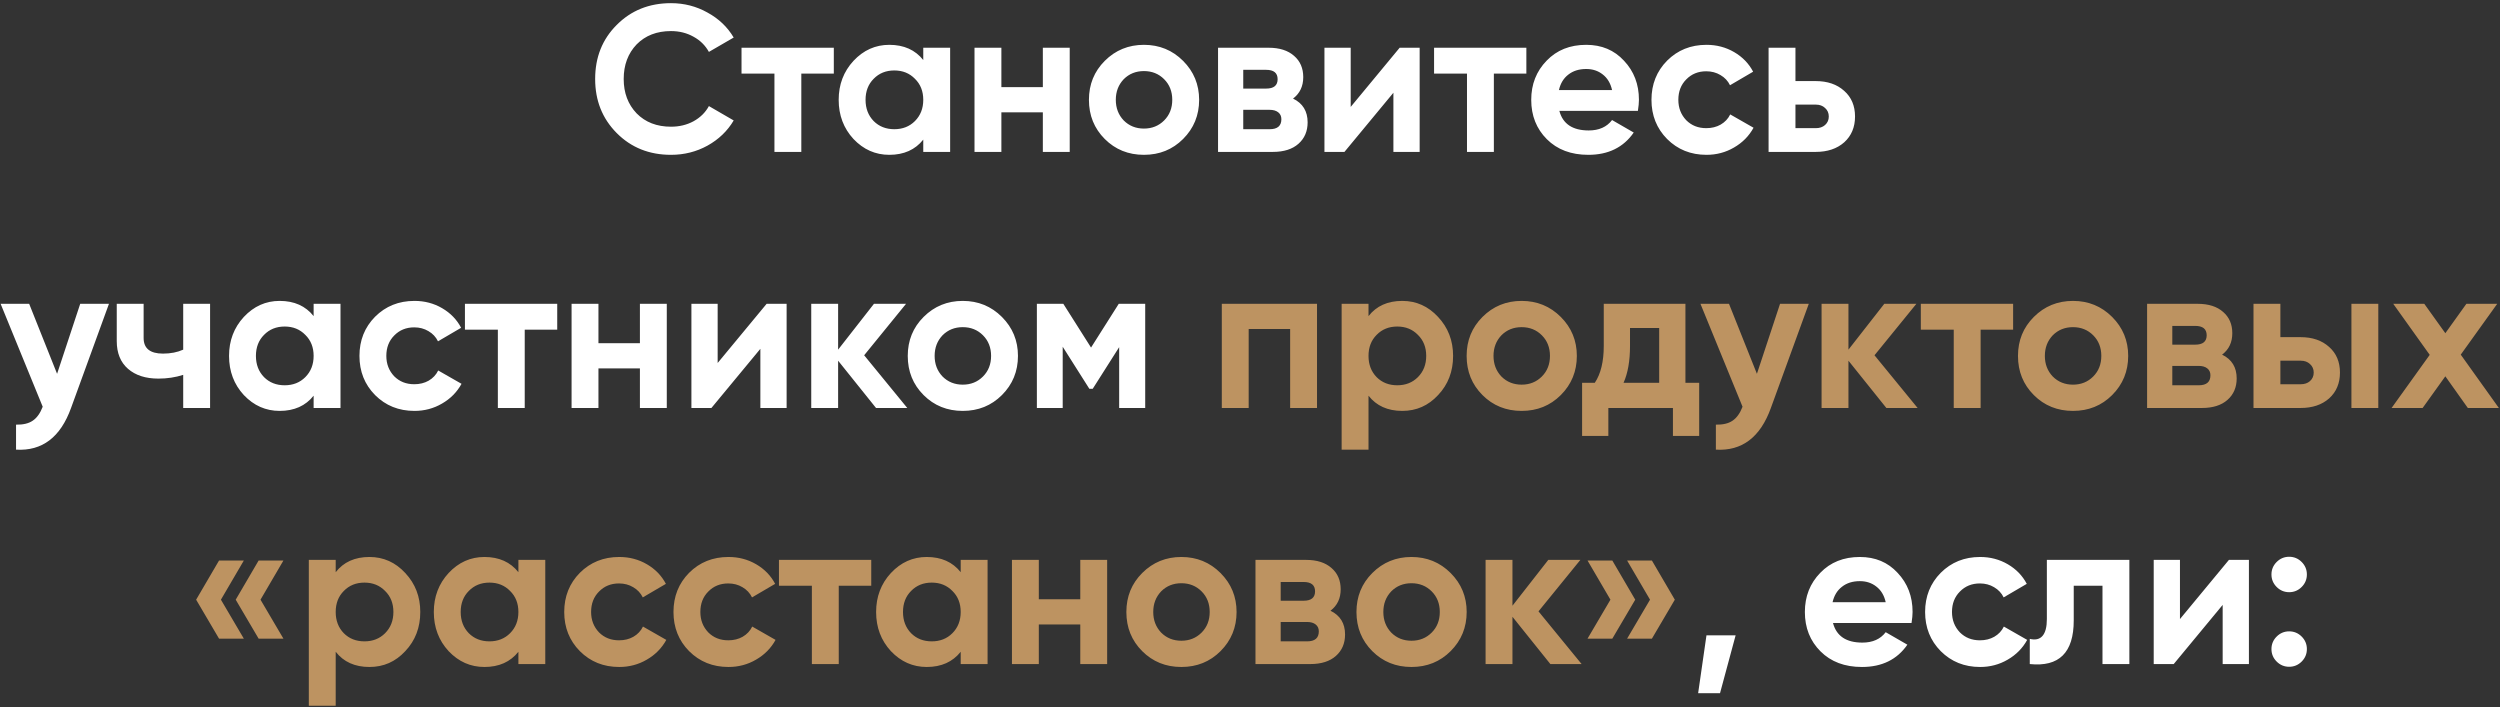
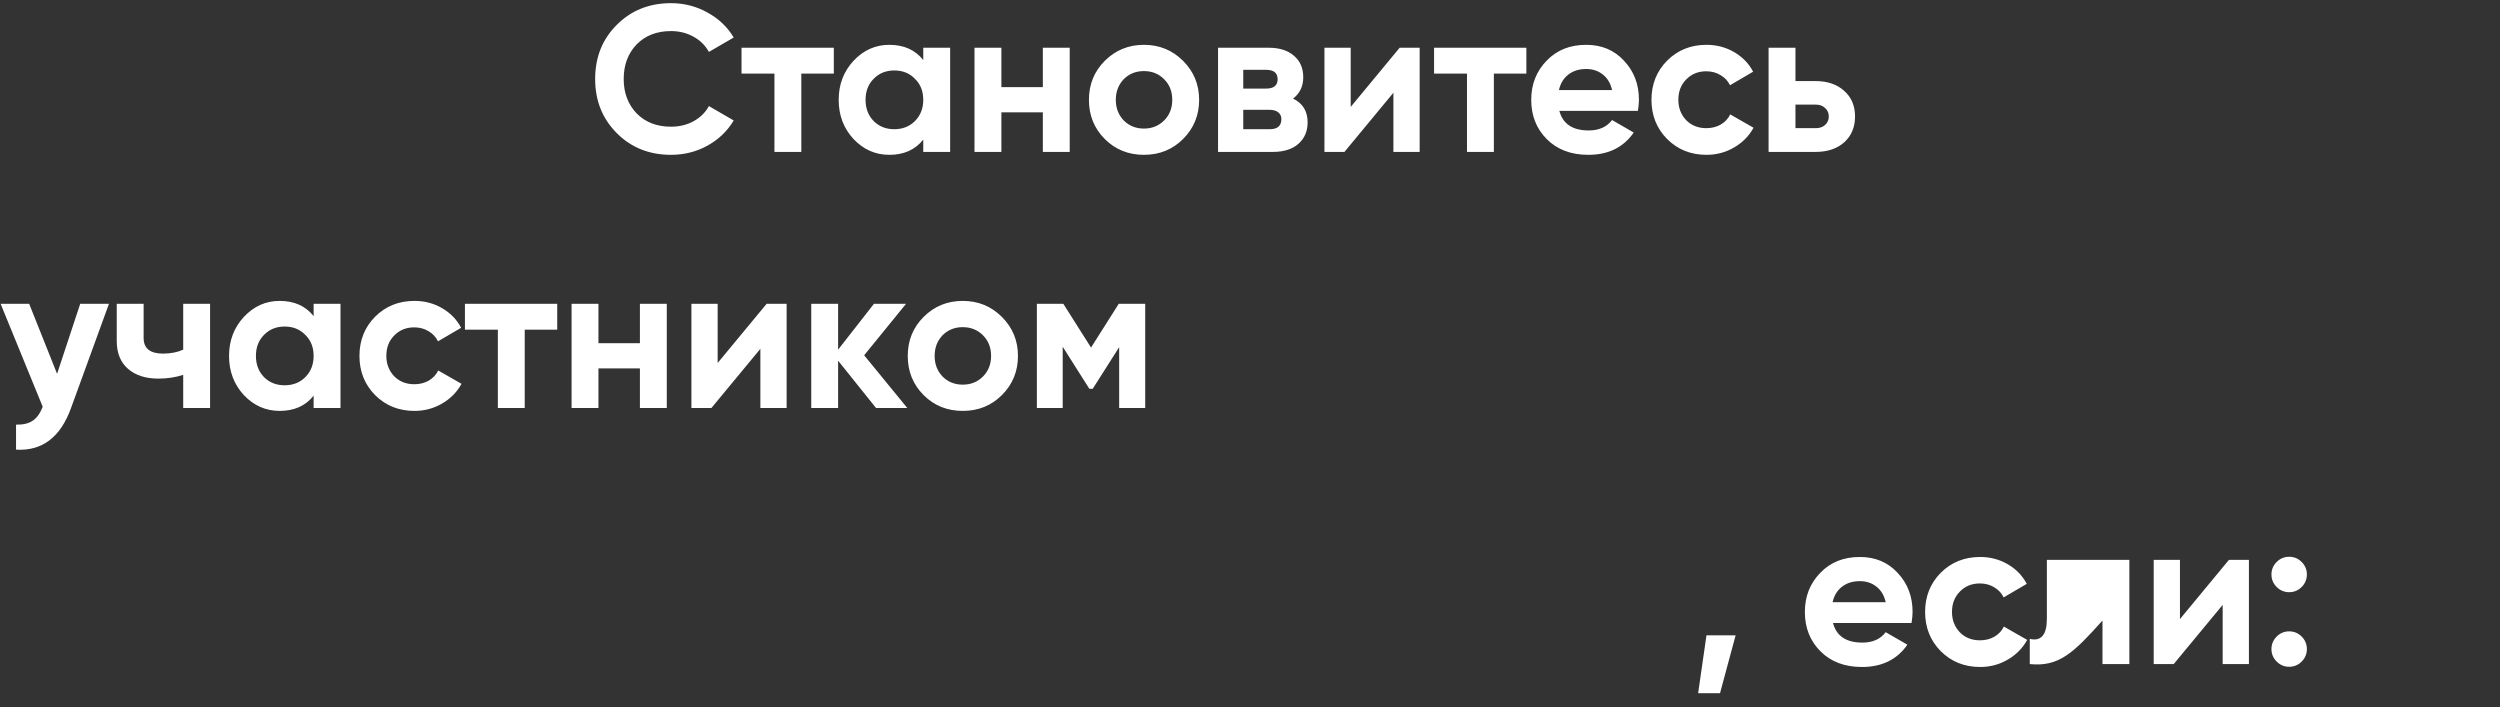
<svg xmlns="http://www.w3.org/2000/svg" width="576" height="163" viewBox="0 0 576 163" fill="none">
  <rect x="0" y="0" width="576" height="163" fill="#333333" stroke="none" />
-   <path d="M154.595 35.672C149.571 35.672 145.395 33.992 142.067 30.632C138.771 27.304 137.123 23.16 137.123 18.2C137.123 13.208 138.771 9.064 142.067 5.768C145.395 2.408 149.571 0.728 154.595 0.728C157.635 0.728 160.435 1.448 162.995 2.888C165.587 4.296 167.603 6.216 169.043 8.648L163.331 11.96C162.499 10.456 161.315 9.288 159.779 8.456C158.243 7.592 156.515 7.16 154.595 7.16C151.331 7.16 148.691 8.184 146.675 10.232C144.691 12.312 143.699 14.968 143.699 18.2C143.699 21.4 144.691 24.04 146.675 26.12C148.691 28.168 151.331 29.192 154.595 29.192C156.515 29.192 158.243 28.776 159.779 27.944C161.347 27.08 162.531 25.912 163.331 24.44L169.043 27.752C167.603 30.184 165.587 32.12 162.995 33.56C160.435 34.968 157.635 35.672 154.595 35.672ZM170.847 11H192.111V16.952H184.623V35H178.431V16.952H170.847V11ZM212.72 13.832V11H218.912V35H212.72V32.168C210.864 34.504 208.256 35.672 204.896 35.672C201.696 35.672 198.944 34.456 196.64 32.024C194.368 29.56 193.232 26.552 193.232 23C193.232 19.48 194.368 16.488 196.64 14.024C198.944 11.56 201.696 10.328 204.896 10.328C208.256 10.328 210.864 11.496 212.72 13.832ZM201.296 27.896C202.544 29.144 204.128 29.768 206.048 29.768C207.968 29.768 209.552 29.144 210.8 27.896C212.08 26.616 212.72 24.984 212.72 23C212.72 21.016 212.08 19.4 210.8 18.152C209.552 16.872 207.968 16.232 206.048 16.232C204.128 16.232 202.544 16.872 201.296 18.152C200.048 19.4 199.424 21.016 199.424 23C199.424 24.984 200.048 26.616 201.296 27.896ZM240.271 20.072V11H246.463V35H240.271V25.88H230.719V35H224.527V11H230.719V20.072H240.271ZM272.585 32.024C270.153 34.456 267.145 35.672 263.561 35.672C259.977 35.672 256.969 34.456 254.537 32.024C252.105 29.592 250.889 26.584 250.889 23C250.889 19.448 252.105 16.456 254.537 14.024C257.001 11.56 260.009 10.328 263.561 10.328C267.113 10.328 270.121 11.56 272.585 14.024C275.049 16.488 276.281 19.48 276.281 23C276.281 26.552 275.049 29.56 272.585 32.024ZM258.905 27.752C260.153 29 261.705 29.624 263.561 29.624C265.417 29.624 266.969 29 268.217 27.752C269.465 26.504 270.089 24.92 270.089 23C270.089 21.08 269.465 19.496 268.217 18.248C266.969 17 265.417 16.376 263.561 16.376C261.705 16.376 260.153 17 258.905 18.248C257.689 19.528 257.081 21.112 257.081 23C257.081 24.888 257.689 26.472 258.905 27.752ZM297.917 22.712C300.157 23.8 301.277 25.624 301.277 28.184C301.277 30.232 300.573 31.88 299.165 33.128C297.757 34.376 295.789 35 293.261 35H280.637V11H292.301C294.797 11 296.749 11.624 298.157 12.872C299.565 14.088 300.269 15.72 300.269 17.768C300.269 19.88 299.485 21.528 297.917 22.712ZM291.725 16.088H286.445V20.408H291.725C293.485 20.408 294.365 19.688 294.365 18.248C294.365 16.808 293.485 16.088 291.725 16.088ZM286.445 29.768H292.541C294.333 29.768 295.229 29 295.229 27.464C295.229 26.792 294.989 26.264 294.509 25.88C294.029 25.496 293.373 25.304 292.541 25.304H286.445V29.768ZM311.2 24.632L322.48 11H327.088V35H321.04V21.368L309.76 35H305.152V11H311.2V24.632ZM330.41 11H351.674V16.952H344.186V35H337.994V16.952H330.41V11ZM377.371 25.544H359.275C360.075 28.552 362.331 30.056 366.043 30.056C368.411 30.056 370.203 29.256 371.419 27.656L376.411 30.536C374.043 33.96 370.555 35.672 365.947 35.672C361.979 35.672 358.795 34.472 356.395 32.072C353.995 29.672 352.795 26.648 352.795 23C352.795 19.416 353.979 16.408 356.347 13.976C358.683 11.544 361.723 10.328 365.467 10.328C369.019 10.328 371.915 11.544 374.155 13.976C376.459 16.408 377.611 19.416 377.611 23C377.611 23.672 377.531 24.52 377.371 25.544ZM359.179 20.744H371.419C371.067 19.176 370.347 17.976 369.259 17.144C368.203 16.312 366.939 15.896 365.467 15.896C363.803 15.896 362.427 16.328 361.339 17.192C360.251 18.024 359.531 19.208 359.179 20.744ZM393.17 35.672C389.554 35.672 386.53 34.456 384.098 32.024C381.698 29.592 380.498 26.584 380.498 23C380.498 19.416 381.698 16.408 384.098 13.976C386.53 11.544 389.554 10.328 393.17 10.328C395.506 10.328 397.634 10.888 399.554 12.008C401.474 13.128 402.93 14.632 403.922 16.52L398.594 19.64C398.114 18.648 397.378 17.864 396.386 17.288C395.426 16.712 394.338 16.424 393.122 16.424C391.266 16.424 389.73 17.048 388.514 18.296C387.298 19.512 386.69 21.08 386.69 23C386.69 24.856 387.298 26.424 388.514 27.704C389.73 28.92 391.266 29.528 393.122 29.528C394.37 29.528 395.474 29.256 396.434 28.712C397.426 28.136 398.162 27.352 398.642 26.36L404.018 29.432C402.962 31.352 401.458 32.872 399.506 33.992C397.586 35.112 395.474 35.672 393.17 35.672ZM413.672 18.68H418.328C421.048 18.68 423.24 19.432 424.904 20.936C426.568 22.408 427.4 24.376 427.4 26.84C427.4 29.304 426.568 31.288 424.904 32.792C423.24 34.264 421.048 35 418.328 35H407.48V11H413.672V18.68ZM413.672 29.528H418.376C419.24 29.528 419.944 29.288 420.488 28.808C421.064 28.296 421.352 27.64 421.352 26.84C421.352 26.04 421.064 25.384 420.488 24.872C419.944 24.36 419.24 24.104 418.376 24.104H413.672V29.528ZM13.152 86.128L18.48 70H25.104L16.368 94C13.936 100.752 9.712 103.952 3.696 103.6V97.84C5.328 97.872 6.608 97.568 7.536 96.928C8.496 96.288 9.264 95.216 9.84 93.712L0.144 70H6.72L13.152 86.128ZM42.211 80.56V70H48.403V94H42.211V86.368C40.419 86.944 38.515 87.232 36.499 87.232C33.555 87.232 31.219 86.48 29.491 84.976C27.763 83.472 26.899 81.344 26.899 78.592V70H33.091V77.872C33.091 80.272 34.579 81.472 37.555 81.472C39.315 81.472 40.867 81.168 42.211 80.56ZM72.26 72.832V70H78.451V94H72.26V91.168C70.403 93.504 67.796 94.672 64.436 94.672C61.236 94.672 58.483 93.456 56.179 91.024C53.907 88.56 52.772 85.552 52.772 82C52.772 78.48 53.907 75.488 56.179 73.024C58.483 70.56 61.236 69.328 64.436 69.328C67.796 69.328 70.403 70.496 72.26 72.832ZM60.836 86.896C62.084 88.144 63.667 88.768 65.588 88.768C67.507 88.768 69.091 88.144 70.34 86.896C71.62 85.616 72.26 83.984 72.26 82C72.26 80.016 71.62 78.4 70.34 77.152C69.091 75.872 67.507 75.232 65.588 75.232C63.667 75.232 62.084 75.872 60.836 77.152C59.587 78.4 58.964 80.016 58.964 82C58.964 83.984 59.587 85.616 60.836 86.896ZM95.49 94.672C91.874 94.672 88.85 93.456 86.418 91.024C84.018 88.592 82.818 85.584 82.818 82C82.818 78.416 84.018 75.408 86.418 72.976C88.85 70.544 91.874 69.328 95.49 69.328C97.826 69.328 99.954 69.888 101.874 71.008C103.794 72.128 105.25 73.632 106.242 75.52L100.914 78.64C100.434 77.648 99.698 76.864 98.706 76.288C97.746 75.712 96.658 75.424 95.442 75.424C93.586 75.424 92.05 76.048 90.834 77.296C89.618 78.512 89.01 80.08 89.01 82C89.01 83.856 89.618 85.424 90.834 86.704C92.05 87.92 93.586 88.528 95.442 88.528C96.69 88.528 97.794 88.256 98.754 87.712C99.746 87.136 100.482 86.352 100.962 85.36L106.338 88.432C105.282 90.352 103.778 91.872 101.826 92.992C99.906 94.112 97.794 94.672 95.49 94.672ZM107.121 70H128.385V75.952H120.897V94H114.705V75.952H107.121V70ZM147.435 79.072V70H153.627V94H147.435V84.88H137.883V94H131.691V70H137.883V79.072H147.435ZM165.349 83.632L176.629 70H181.237V94H175.189V80.368L163.909 94H159.301V70H165.349V83.632ZM199.102 81.856L209.038 94H201.838L193.102 83.104V94H186.91V70H193.102V80.56L201.358 70H208.75L199.102 81.856ZM230.843 91.024C228.411 93.456 225.403 94.672 221.819 94.672C218.235 94.672 215.227 93.456 212.795 91.024C210.363 88.592 209.146 85.584 209.146 82C209.146 78.448 210.363 75.456 212.795 73.024C215.259 70.56 218.267 69.328 221.819 69.328C225.371 69.328 228.379 70.56 230.843 73.024C233.307 75.488 234.539 78.48 234.539 82C234.539 85.552 233.307 88.56 230.843 91.024ZM217.163 86.752C218.411 88 219.963 88.624 221.819 88.624C223.675 88.624 225.227 88 226.475 86.752C227.723 85.504 228.347 83.92 228.347 82C228.347 80.08 227.723 78.496 226.475 77.248C225.227 76 223.675 75.376 221.819 75.376C219.963 75.376 218.411 76 217.163 77.248C215.947 78.528 215.339 80.112 215.339 82C215.339 83.888 215.947 85.472 217.163 86.752ZM257.759 70H263.855V94H257.855V79.984L251.759 89.584H250.991L244.847 79.888V94H238.895V70H244.991L251.375 80.08L257.759 70ZM393.17 146.376H399.89L396.29 159.72H391.25L393.17 146.376ZM440.418 143.544H422.322C423.122 146.552 425.378 148.056 429.09 148.056C431.458 148.056 433.25 147.256 434.466 145.656L439.458 148.536C437.09 151.96 433.602 153.672 428.994 153.672C425.026 153.672 421.842 152.472 419.442 150.072C417.042 147.672 415.842 144.648 415.842 141C415.842 137.416 417.026 134.408 419.394 131.976C421.73 129.544 424.77 128.328 428.514 128.328C432.066 128.328 434.962 129.544 437.202 131.976C439.506 134.408 440.658 137.416 440.658 141C440.658 141.672 440.578 142.52 440.418 143.544ZM422.226 138.744H434.466C434.114 137.176 433.394 135.976 432.306 135.144C431.25 134.312 429.986 133.896 428.514 133.896C426.85 133.896 425.474 134.328 424.386 135.192C423.298 136.024 422.578 137.208 422.226 138.744ZM456.217 153.672C452.601 153.672 449.577 152.456 447.145 150.024C444.745 147.592 443.545 144.584 443.545 141C443.545 137.416 444.745 134.408 447.145 131.976C449.577 129.544 452.601 128.328 456.217 128.328C458.553 128.328 460.681 128.888 462.601 130.008C464.521 131.128 465.977 132.632 466.969 134.52L461.641 137.64C461.161 136.648 460.425 135.864 459.433 135.288C458.473 134.712 457.385 134.424 456.169 134.424C454.313 134.424 452.777 135.048 451.561 136.296C450.345 137.512 449.737 139.08 449.737 141C449.737 142.856 450.345 144.424 451.561 145.704C452.777 146.92 454.313 147.528 456.169 147.528C457.417 147.528 458.521 147.256 459.481 146.712C460.473 146.136 461.209 145.352 461.689 144.36L467.065 147.432C466.009 149.352 464.505 150.872 462.553 151.992C460.633 153.112 458.521 153.672 456.217 153.672ZM471.596 129H490.604V153H484.412V134.952H477.788V142.968C477.788 150.36 474.412 153.704 467.66 153V147.192C468.94 147.512 469.916 147.288 470.588 146.52C471.26 145.752 471.596 144.456 471.596 142.632V129ZM502.263 142.632L513.543 129H518.151V153H512.103V139.368L500.823 153H496.215V129H502.263V142.632ZM531.504 132.36C531.504 133.48 531.104 134.44 530.304 135.24C529.504 136.04 528.544 136.44 527.424 136.44C526.304 136.44 525.344 136.04 524.544 135.24C523.744 134.44 523.344 133.48 523.344 132.36C523.344 131.24 523.744 130.28 524.544 129.48C525.344 128.68 526.304 128.28 527.424 128.28C528.544 128.28 529.504 128.68 530.304 129.48C531.104 130.28 531.504 131.24 531.504 132.36ZM531.504 149.544C531.504 150.664 531.104 151.624 530.304 152.424C529.504 153.224 528.544 153.624 527.424 153.624C526.304 153.624 525.344 153.224 524.544 152.424C523.744 151.624 523.344 150.664 523.344 149.544C523.344 148.424 523.744 147.464 524.544 146.664C525.344 145.864 526.304 145.464 527.424 145.464C528.544 145.464 529.504 145.864 530.304 146.664C531.104 147.464 531.504 148.424 531.504 149.544Z" fill="white" />
-   <path d="M281.504 70H303.44V94H297.248V75.808H287.696V94H281.504V70ZM323.081 69.328C326.313 69.328 329.065 70.56 331.337 73.024C333.641 75.488 334.793 78.48 334.793 82C334.793 85.584 333.641 88.592 331.337 91.024C329.097 93.456 326.345 94.672 323.081 94.672C319.721 94.672 317.129 93.504 315.305 91.168V103.6H309.113V70H315.305V72.832C317.129 70.496 319.721 69.328 323.081 69.328ZM317.177 86.896C318.425 88.144 320.009 88.768 321.929 88.768C323.849 88.768 325.433 88.144 326.681 86.896C327.961 85.616 328.601 83.984 328.601 82C328.601 80.016 327.961 78.4 326.681 77.152C325.433 75.872 323.849 75.232 321.929 75.232C320.009 75.232 318.425 75.872 317.177 77.152C315.929 78.4 315.305 80.016 315.305 82C315.305 83.984 315.929 85.616 317.177 86.896ZM359.608 91.024C357.176 93.456 354.168 94.672 350.584 94.672C347 94.672 343.992 93.456 341.56 91.024C339.128 88.592 337.912 85.584 337.912 82C337.912 78.448 339.128 75.456 341.56 73.024C344.024 70.56 347.032 69.328 350.584 69.328C354.136 69.328 357.144 70.56 359.608 73.024C362.072 75.488 363.304 78.48 363.304 82C363.304 85.552 362.072 88.56 359.608 91.024ZM345.928 86.752C347.176 88 348.728 88.624 350.584 88.624C352.44 88.624 353.992 88 355.24 86.752C356.488 85.504 357.112 83.92 357.112 82C357.112 80.08 356.488 78.496 355.24 77.248C353.992 76 352.44 75.376 350.584 75.376C348.728 75.376 347.176 76 345.928 77.248C344.712 78.528 344.104 80.112 344.104 82C344.104 83.888 344.712 85.472 345.928 86.752ZM388.323 70V88.192H391.491V100.432H385.443V94H370.563V100.432H364.515V88.192H367.443C368.819 86.144 369.507 83.312 369.507 79.696V70H388.323ZM374.067 88.192H382.275V75.568H375.555V79.696C375.555 83.152 375.059 85.984 374.067 88.192ZM404.793 86.128L410.121 70H416.745L408.009 94C405.577 100.752 401.353 103.952 395.337 103.6V97.84C396.969 97.872 398.249 97.568 399.177 96.928C400.137 96.288 400.905 95.216 401.481 93.712L391.785 70H398.361L404.793 86.128ZM431.883 81.856L441.819 94H434.619L425.883 83.104V94H419.691V70H425.883V80.56L434.139 70H441.531L431.883 81.856ZM442.558 70H463.822V75.952H456.334V94H450.142V75.952H442.558V70ZM486.639 91.024C484.207 93.456 481.199 94.672 477.615 94.672C474.031 94.672 471.023 93.456 468.591 91.024C466.159 88.592 464.943 85.584 464.943 82C464.943 78.448 466.159 75.456 468.591 73.024C471.055 70.56 474.063 69.328 477.615 69.328C481.167 69.328 484.175 70.56 486.639 73.024C489.103 75.488 490.335 78.48 490.335 82C490.335 85.552 489.103 88.56 486.639 91.024ZM472.959 86.752C474.207 88 475.759 88.624 477.615 88.624C479.471 88.624 481.023 88 482.271 86.752C483.519 85.504 484.143 83.92 484.143 82C484.143 80.08 483.519 78.496 482.271 77.248C481.023 76 479.471 75.376 477.615 75.376C475.759 75.376 474.207 76 472.959 77.248C471.743 78.528 471.135 80.112 471.135 82C471.135 83.888 471.743 85.472 472.959 86.752ZM511.971 81.712C514.211 82.8 515.331 84.624 515.331 87.184C515.331 89.232 514.627 90.88 513.219 92.128C511.811 93.376 509.843 94 507.315 94H494.691V70H506.355C508.851 70 510.803 70.624 512.211 71.872C513.619 73.088 514.323 74.72 514.323 76.768C514.323 78.88 513.539 80.528 511.971 81.712ZM505.779 75.088H500.499V79.408H505.779C507.539 79.408 508.419 78.688 508.419 77.248C508.419 75.808 507.539 75.088 505.779 75.088ZM500.499 88.768H506.595C508.387 88.768 509.283 88 509.283 86.464C509.283 85.792 509.043 85.264 508.563 84.88C508.083 84.496 507.427 84.304 506.595 84.304H500.499V88.768ZM525.399 77.68H530.055C532.775 77.68 534.967 78.432 536.631 79.936C538.295 81.408 539.127 83.376 539.127 85.84C539.127 88.304 538.295 90.288 536.631 91.792C534.967 93.264 532.775 94 530.055 94H519.207V70H525.399V77.68ZM541.767 94V70H547.959V94H541.767ZM525.399 88.528H530.103C530.967 88.528 531.671 88.288 532.215 87.808C532.791 87.296 533.079 86.64 533.079 85.84C533.079 85.04 532.791 84.384 532.215 83.872C531.671 83.36 530.967 83.104 530.103 83.104H525.399V88.528ZM566.957 81.712L575.741 94H568.589L563.405 86.704L558.173 94H551.021L559.805 81.76L551.405 70H558.557L563.405 76.768L568.253 70H575.357L566.957 81.712ZM50.468 129.144H56.18L50.9 138.168L56.18 147.144H50.468L45.188 138.168L50.468 129.144ZM59.588 129.144H65.3L60.02 138.168L65.3 147.144H59.588L54.308 138.168L59.588 129.144ZM85.12 128.328C88.352 128.328 91.104 129.56 93.376 132.024C95.68 134.488 96.832 137.48 96.832 141C96.832 144.584 95.68 147.592 93.376 150.024C91.136 152.456 88.384 153.672 85.12 153.672C81.76 153.672 79.168 152.504 77.344 150.168V162.6H71.152V129H77.344V131.832C79.168 129.496 81.76 128.328 85.12 128.328ZM79.216 145.896C80.464 147.144 82.048 147.768 83.968 147.768C85.888 147.768 87.472 147.144 88.72 145.896C90 144.616 90.64 142.984 90.64 141C90.64 139.016 90 137.4 88.72 136.152C87.472 134.872 85.888 134.232 83.968 134.232C82.048 134.232 80.464 134.872 79.216 136.152C77.968 137.4 77.344 139.016 77.344 141C77.344 142.984 77.968 144.616 79.216 145.896ZM119.439 131.832V129H125.631V153H119.439V150.168C117.583 152.504 114.975 153.672 111.615 153.672C108.415 153.672 105.663 152.456 103.359 150.024C101.087 147.56 99.951 144.552 99.951 141C99.951 137.48 101.087 134.488 103.359 132.024C105.663 129.56 108.415 128.328 111.615 128.328C114.975 128.328 117.583 129.496 119.439 131.832ZM108.015 145.896C109.263 147.144 110.847 147.768 112.767 147.768C114.687 147.768 116.271 147.144 117.519 145.896C118.799 144.616 119.439 142.984 119.439 141C119.439 139.016 118.799 137.4 117.519 136.152C116.271 134.872 114.687 134.232 112.767 134.232C110.847 134.232 109.263 134.872 108.015 136.152C106.767 137.4 106.143 139.016 106.143 141C106.143 142.984 106.767 144.616 108.015 145.896ZM142.67 153.672C139.054 153.672 136.03 152.456 133.598 150.024C131.198 147.592 129.998 144.584 129.998 141C129.998 137.416 131.198 134.408 133.598 131.976C136.03 129.544 139.054 128.328 142.67 128.328C145.006 128.328 147.134 128.888 149.054 130.008C150.974 131.128 152.43 132.632 153.422 134.52L148.094 137.64C147.614 136.648 146.878 135.864 145.886 135.288C144.926 134.712 143.838 134.424 142.622 134.424C140.766 134.424 139.23 135.048 138.014 136.296C136.798 137.512 136.19 139.08 136.19 141C136.19 142.856 136.798 144.424 138.014 145.704C139.23 146.92 140.766 147.528 142.622 147.528C143.87 147.528 144.974 147.256 145.934 146.712C146.926 146.136 147.662 145.352 148.142 144.36L153.518 147.432C152.462 149.352 150.958 150.872 149.006 151.992C147.086 153.112 144.974 153.672 142.67 153.672ZM167.842 153.672C164.226 153.672 161.202 152.456 158.77 150.024C156.37 147.592 155.17 144.584 155.17 141C155.17 137.416 156.37 134.408 158.77 131.976C161.202 129.544 164.226 128.328 167.842 128.328C170.178 128.328 172.306 128.888 174.226 130.008C176.146 131.128 177.602 132.632 178.594 134.52L173.266 137.64C172.786 136.648 172.05 135.864 171.058 135.288C170.098 134.712 169.01 134.424 167.794 134.424C165.938 134.424 164.402 135.048 163.186 136.296C161.97 137.512 161.362 139.08 161.362 141C161.362 142.856 161.97 144.424 163.186 145.704C164.402 146.92 165.938 147.528 167.794 147.528C169.042 147.528 170.146 147.256 171.106 146.712C172.098 146.136 172.834 145.352 173.314 144.36L178.69 147.432C177.634 149.352 176.13 150.872 174.178 151.992C172.258 153.112 170.146 153.672 167.842 153.672ZM179.472 129H200.736V134.952H193.248V153H187.056V134.952H179.472V129ZM221.345 131.832V129H227.537V153H221.345V150.168C219.489 152.504 216.881 153.672 213.521 153.672C210.321 153.672 207.569 152.456 205.265 150.024C202.993 147.56 201.857 144.552 201.857 141C201.857 137.48 202.993 134.488 205.265 132.024C207.569 129.56 210.321 128.328 213.521 128.328C216.881 128.328 219.489 129.496 221.345 131.832ZM209.921 145.896C211.169 147.144 212.753 147.768 214.673 147.768C216.593 147.768 218.177 147.144 219.425 145.896C220.705 144.616 221.345 142.984 221.345 141C221.345 139.016 220.705 137.4 219.425 136.152C218.177 134.872 216.593 134.232 214.673 134.232C212.753 134.232 211.169 134.872 209.921 136.152C208.673 137.4 208.049 139.016 208.049 141C208.049 142.984 208.673 144.616 209.921 145.896ZM248.896 138.072V129H255.088V153H248.896V143.88H239.344V153H233.152V129H239.344V138.072H248.896ZM281.21 150.024C278.778 152.456 275.77 153.672 272.186 153.672C268.602 153.672 265.594 152.456 263.162 150.024C260.73 147.592 259.514 144.584 259.514 141C259.514 137.448 260.73 134.456 263.162 132.024C265.626 129.56 268.634 128.328 272.186 128.328C275.738 128.328 278.746 129.56 281.21 132.024C283.674 134.488 284.906 137.48 284.906 141C284.906 144.552 283.674 147.56 281.21 150.024ZM267.53 145.752C268.778 147 270.33 147.624 272.186 147.624C274.042 147.624 275.594 147 276.842 145.752C278.09 144.504 278.714 142.92 278.714 141C278.714 139.08 278.09 137.496 276.842 136.248C275.594 135 274.042 134.376 272.186 134.376C270.33 134.376 268.778 135 267.53 136.248C266.314 137.528 265.706 139.112 265.706 141C265.706 142.888 266.314 144.472 267.53 145.752ZM306.542 140.712C308.782 141.8 309.902 143.624 309.902 146.184C309.902 148.232 309.198 149.88 307.79 151.128C306.382 152.376 304.414 153 301.886 153H289.262V129H300.926C303.422 129 305.374 129.624 306.782 130.872C308.19 132.088 308.894 133.72 308.894 135.768C308.894 137.88 308.11 139.528 306.542 140.712ZM300.35 134.088H295.07V138.408H300.35C302.11 138.408 302.99 137.688 302.99 136.248C302.99 134.808 302.11 134.088 300.35 134.088ZM295.07 147.768H301.166C302.958 147.768 303.854 147 303.854 145.464C303.854 144.792 303.614 144.264 303.134 143.88C302.654 143.496 301.998 143.304 301.166 143.304H295.07V147.768ZM334.225 150.024C331.793 152.456 328.785 153.672 325.201 153.672C321.617 153.672 318.609 152.456 316.177 150.024C313.745 147.592 312.529 144.584 312.529 141C312.529 137.448 313.745 134.456 316.177 132.024C318.641 129.56 321.649 128.328 325.201 128.328C328.753 128.328 331.761 129.56 334.225 132.024C336.689 134.488 337.921 137.48 337.921 141C337.921 144.552 336.689 147.56 334.225 150.024ZM320.545 145.752C321.793 147 323.345 147.624 325.201 147.624C327.057 147.624 328.609 147 329.857 145.752C331.105 144.504 331.729 142.92 331.729 141C331.729 139.08 331.105 137.496 329.857 136.248C328.609 135 327.057 134.376 325.201 134.376C323.345 134.376 321.793 135 320.545 136.248C319.329 137.528 318.721 139.112 318.721 141C318.721 142.888 319.329 144.472 320.545 145.752ZM354.469 140.856L364.405 153H357.205L348.469 142.104V153H342.277V129H348.469V139.56L356.725 129H364.117L354.469 140.856ZM365.766 129.144H371.478L376.758 138.168L371.478 147.144H365.766L371.046 138.168L365.766 129.144ZM374.886 129.144H380.598L385.878 138.168L380.598 147.144H374.886L380.166 138.168L374.886 129.144Z" fill="#BD9361" />
+   <path d="M154.595 35.672C149.571 35.672 145.395 33.992 142.067 30.632C138.771 27.304 137.123 23.16 137.123 18.2C137.123 13.208 138.771 9.064 142.067 5.768C145.395 2.408 149.571 0.728 154.595 0.728C157.635 0.728 160.435 1.448 162.995 2.888C165.587 4.296 167.603 6.216 169.043 8.648L163.331 11.96C162.499 10.456 161.315 9.288 159.779 8.456C158.243 7.592 156.515 7.16 154.595 7.16C151.331 7.16 148.691 8.184 146.675 10.232C144.691 12.312 143.699 14.968 143.699 18.2C143.699 21.4 144.691 24.04 146.675 26.12C148.691 28.168 151.331 29.192 154.595 29.192C156.515 29.192 158.243 28.776 159.779 27.944C161.347 27.08 162.531 25.912 163.331 24.44L169.043 27.752C167.603 30.184 165.587 32.12 162.995 33.56C160.435 34.968 157.635 35.672 154.595 35.672ZM170.847 11H192.111V16.952H184.623V35H178.431V16.952H170.847V11ZM212.72 13.832V11H218.912V35H212.72V32.168C210.864 34.504 208.256 35.672 204.896 35.672C201.696 35.672 198.944 34.456 196.64 32.024C194.368 29.56 193.232 26.552 193.232 23C193.232 19.48 194.368 16.488 196.64 14.024C198.944 11.56 201.696 10.328 204.896 10.328C208.256 10.328 210.864 11.496 212.72 13.832ZM201.296 27.896C202.544 29.144 204.128 29.768 206.048 29.768C207.968 29.768 209.552 29.144 210.8 27.896C212.08 26.616 212.72 24.984 212.72 23C212.72 21.016 212.08 19.4 210.8 18.152C209.552 16.872 207.968 16.232 206.048 16.232C204.128 16.232 202.544 16.872 201.296 18.152C200.048 19.4 199.424 21.016 199.424 23C199.424 24.984 200.048 26.616 201.296 27.896ZM240.271 20.072V11H246.463V35H240.271V25.88H230.719V35H224.527V11H230.719V20.072H240.271ZM272.585 32.024C270.153 34.456 267.145 35.672 263.561 35.672C259.977 35.672 256.969 34.456 254.537 32.024C252.105 29.592 250.889 26.584 250.889 23C250.889 19.448 252.105 16.456 254.537 14.024C257.001 11.56 260.009 10.328 263.561 10.328C267.113 10.328 270.121 11.56 272.585 14.024C275.049 16.488 276.281 19.48 276.281 23C276.281 26.552 275.049 29.56 272.585 32.024ZM258.905 27.752C260.153 29 261.705 29.624 263.561 29.624C265.417 29.624 266.969 29 268.217 27.752C269.465 26.504 270.089 24.92 270.089 23C270.089 21.08 269.465 19.496 268.217 18.248C266.969 17 265.417 16.376 263.561 16.376C261.705 16.376 260.153 17 258.905 18.248C257.689 19.528 257.081 21.112 257.081 23C257.081 24.888 257.689 26.472 258.905 27.752ZM297.917 22.712C300.157 23.8 301.277 25.624 301.277 28.184C301.277 30.232 300.573 31.88 299.165 33.128C297.757 34.376 295.789 35 293.261 35H280.637V11H292.301C294.797 11 296.749 11.624 298.157 12.872C299.565 14.088 300.269 15.72 300.269 17.768C300.269 19.88 299.485 21.528 297.917 22.712ZM291.725 16.088H286.445V20.408H291.725C293.485 20.408 294.365 19.688 294.365 18.248C294.365 16.808 293.485 16.088 291.725 16.088ZM286.445 29.768H292.541C294.333 29.768 295.229 29 295.229 27.464C295.229 26.792 294.989 26.264 294.509 25.88C294.029 25.496 293.373 25.304 292.541 25.304H286.445V29.768ZM311.2 24.632L322.48 11H327.088V35H321.04V21.368L309.76 35H305.152V11H311.2V24.632ZM330.41 11H351.674V16.952H344.186V35H337.994V16.952H330.41V11ZM377.371 25.544H359.275C360.075 28.552 362.331 30.056 366.043 30.056C368.411 30.056 370.203 29.256 371.419 27.656L376.411 30.536C374.043 33.96 370.555 35.672 365.947 35.672C361.979 35.672 358.795 34.472 356.395 32.072C353.995 29.672 352.795 26.648 352.795 23C352.795 19.416 353.979 16.408 356.347 13.976C358.683 11.544 361.723 10.328 365.467 10.328C369.019 10.328 371.915 11.544 374.155 13.976C376.459 16.408 377.611 19.416 377.611 23C377.611 23.672 377.531 24.52 377.371 25.544ZM359.179 20.744H371.419C371.067 19.176 370.347 17.976 369.259 17.144C368.203 16.312 366.939 15.896 365.467 15.896C363.803 15.896 362.427 16.328 361.339 17.192C360.251 18.024 359.531 19.208 359.179 20.744ZM393.17 35.672C389.554 35.672 386.53 34.456 384.098 32.024C381.698 29.592 380.498 26.584 380.498 23C380.498 19.416 381.698 16.408 384.098 13.976C386.53 11.544 389.554 10.328 393.17 10.328C395.506 10.328 397.634 10.888 399.554 12.008C401.474 13.128 402.93 14.632 403.922 16.52L398.594 19.64C398.114 18.648 397.378 17.864 396.386 17.288C395.426 16.712 394.338 16.424 393.122 16.424C391.266 16.424 389.73 17.048 388.514 18.296C387.298 19.512 386.69 21.08 386.69 23C386.69 24.856 387.298 26.424 388.514 27.704C389.73 28.92 391.266 29.528 393.122 29.528C394.37 29.528 395.474 29.256 396.434 28.712C397.426 28.136 398.162 27.352 398.642 26.36L404.018 29.432C402.962 31.352 401.458 32.872 399.506 33.992C397.586 35.112 395.474 35.672 393.17 35.672ZM413.672 18.68H418.328C421.048 18.68 423.24 19.432 424.904 20.936C426.568 22.408 427.4 24.376 427.4 26.84C427.4 29.304 426.568 31.288 424.904 32.792C423.24 34.264 421.048 35 418.328 35H407.48V11H413.672V18.68ZM413.672 29.528H418.376C419.24 29.528 419.944 29.288 420.488 28.808C421.064 28.296 421.352 27.64 421.352 26.84C421.352 26.04 421.064 25.384 420.488 24.872C419.944 24.36 419.24 24.104 418.376 24.104H413.672V29.528ZM13.152 86.128L18.48 70H25.104L16.368 94C13.936 100.752 9.712 103.952 3.696 103.6V97.84C5.328 97.872 6.608 97.568 7.536 96.928C8.496 96.288 9.264 95.216 9.84 93.712L0.144 70H6.72L13.152 86.128ZM42.211 80.56V70H48.403V94H42.211V86.368C40.419 86.944 38.515 87.232 36.499 87.232C33.555 87.232 31.219 86.48 29.491 84.976C27.763 83.472 26.899 81.344 26.899 78.592V70H33.091V77.872C33.091 80.272 34.579 81.472 37.555 81.472C39.315 81.472 40.867 81.168 42.211 80.56ZM72.26 72.832V70H78.451V94H72.26V91.168C70.403 93.504 67.796 94.672 64.436 94.672C61.236 94.672 58.483 93.456 56.179 91.024C53.907 88.56 52.772 85.552 52.772 82C52.772 78.48 53.907 75.488 56.179 73.024C58.483 70.56 61.236 69.328 64.436 69.328C67.796 69.328 70.403 70.496 72.26 72.832ZM60.836 86.896C62.084 88.144 63.667 88.768 65.588 88.768C67.507 88.768 69.091 88.144 70.34 86.896C71.62 85.616 72.26 83.984 72.26 82C72.26 80.016 71.62 78.4 70.34 77.152C69.091 75.872 67.507 75.232 65.588 75.232C63.667 75.232 62.084 75.872 60.836 77.152C59.587 78.4 58.964 80.016 58.964 82C58.964 83.984 59.587 85.616 60.836 86.896ZM95.49 94.672C91.874 94.672 88.85 93.456 86.418 91.024C84.018 88.592 82.818 85.584 82.818 82C82.818 78.416 84.018 75.408 86.418 72.976C88.85 70.544 91.874 69.328 95.49 69.328C97.826 69.328 99.954 69.888 101.874 71.008C103.794 72.128 105.25 73.632 106.242 75.52L100.914 78.64C100.434 77.648 99.698 76.864 98.706 76.288C97.746 75.712 96.658 75.424 95.442 75.424C93.586 75.424 92.05 76.048 90.834 77.296C89.618 78.512 89.01 80.08 89.01 82C89.01 83.856 89.618 85.424 90.834 86.704C92.05 87.92 93.586 88.528 95.442 88.528C96.69 88.528 97.794 88.256 98.754 87.712C99.746 87.136 100.482 86.352 100.962 85.36L106.338 88.432C105.282 90.352 103.778 91.872 101.826 92.992C99.906 94.112 97.794 94.672 95.49 94.672ZM107.121 70H128.385V75.952H120.897V94H114.705V75.952H107.121V70ZM147.435 79.072V70H153.627V94H147.435V84.88H137.883V94H131.691V70H137.883V79.072H147.435ZM165.349 83.632L176.629 70H181.237V94H175.189V80.368L163.909 94H159.301V70H165.349V83.632ZM199.102 81.856L209.038 94H201.838L193.102 83.104V94H186.91V70H193.102V80.56L201.358 70H208.75L199.102 81.856ZM230.843 91.024C228.411 93.456 225.403 94.672 221.819 94.672C218.235 94.672 215.227 93.456 212.795 91.024C210.363 88.592 209.146 85.584 209.146 82C209.146 78.448 210.363 75.456 212.795 73.024C215.259 70.56 218.267 69.328 221.819 69.328C225.371 69.328 228.379 70.56 230.843 73.024C233.307 75.488 234.539 78.48 234.539 82C234.539 85.552 233.307 88.56 230.843 91.024ZM217.163 86.752C218.411 88 219.963 88.624 221.819 88.624C223.675 88.624 225.227 88 226.475 86.752C227.723 85.504 228.347 83.92 228.347 82C228.347 80.08 227.723 78.496 226.475 77.248C225.227 76 223.675 75.376 221.819 75.376C219.963 75.376 218.411 76 217.163 77.248C215.947 78.528 215.339 80.112 215.339 82C215.339 83.888 215.947 85.472 217.163 86.752ZM257.759 70H263.855V94H257.855V79.984L251.759 89.584H250.991L244.847 79.888V94H238.895V70H244.991L251.375 80.08L257.759 70ZM393.17 146.376H399.89L396.29 159.72H391.25L393.17 146.376ZM440.418 143.544H422.322C423.122 146.552 425.378 148.056 429.09 148.056C431.458 148.056 433.25 147.256 434.466 145.656L439.458 148.536C437.09 151.96 433.602 153.672 428.994 153.672C425.026 153.672 421.842 152.472 419.442 150.072C417.042 147.672 415.842 144.648 415.842 141C415.842 137.416 417.026 134.408 419.394 131.976C421.73 129.544 424.77 128.328 428.514 128.328C432.066 128.328 434.962 129.544 437.202 131.976C439.506 134.408 440.658 137.416 440.658 141C440.658 141.672 440.578 142.52 440.418 143.544ZM422.226 138.744H434.466C434.114 137.176 433.394 135.976 432.306 135.144C431.25 134.312 429.986 133.896 428.514 133.896C426.85 133.896 425.474 134.328 424.386 135.192C423.298 136.024 422.578 137.208 422.226 138.744ZM456.217 153.672C452.601 153.672 449.577 152.456 447.145 150.024C444.745 147.592 443.545 144.584 443.545 141C443.545 137.416 444.745 134.408 447.145 131.976C449.577 129.544 452.601 128.328 456.217 128.328C458.553 128.328 460.681 128.888 462.601 130.008C464.521 131.128 465.977 132.632 466.969 134.52L461.641 137.64C461.161 136.648 460.425 135.864 459.433 135.288C458.473 134.712 457.385 134.424 456.169 134.424C454.313 134.424 452.777 135.048 451.561 136.296C450.345 137.512 449.737 139.08 449.737 141C449.737 142.856 450.345 144.424 451.561 145.704C452.777 146.92 454.313 147.528 456.169 147.528C457.417 147.528 458.521 147.256 459.481 146.712C460.473 146.136 461.209 145.352 461.689 144.36L467.065 147.432C466.009 149.352 464.505 150.872 462.553 151.992C460.633 153.112 458.521 153.672 456.217 153.672ZM471.596 129H490.604V153H484.412V134.952V142.968C477.788 150.36 474.412 153.704 467.66 153V147.192C468.94 147.512 469.916 147.288 470.588 146.52C471.26 145.752 471.596 144.456 471.596 142.632V129ZM502.263 142.632L513.543 129H518.151V153H512.103V139.368L500.823 153H496.215V129H502.263V142.632ZM531.504 132.36C531.504 133.48 531.104 134.44 530.304 135.24C529.504 136.04 528.544 136.44 527.424 136.44C526.304 136.44 525.344 136.04 524.544 135.24C523.744 134.44 523.344 133.48 523.344 132.36C523.344 131.24 523.744 130.28 524.544 129.48C525.344 128.68 526.304 128.28 527.424 128.28C528.544 128.28 529.504 128.68 530.304 129.48C531.104 130.28 531.504 131.24 531.504 132.36ZM531.504 149.544C531.504 150.664 531.104 151.624 530.304 152.424C529.504 153.224 528.544 153.624 527.424 153.624C526.304 153.624 525.344 153.224 524.544 152.424C523.744 151.624 523.344 150.664 523.344 149.544C523.344 148.424 523.744 147.464 524.544 146.664C525.344 145.864 526.304 145.464 527.424 145.464C528.544 145.464 529.504 145.864 530.304 146.664C531.104 147.464 531.504 148.424 531.504 149.544Z" fill="white" />
</svg>